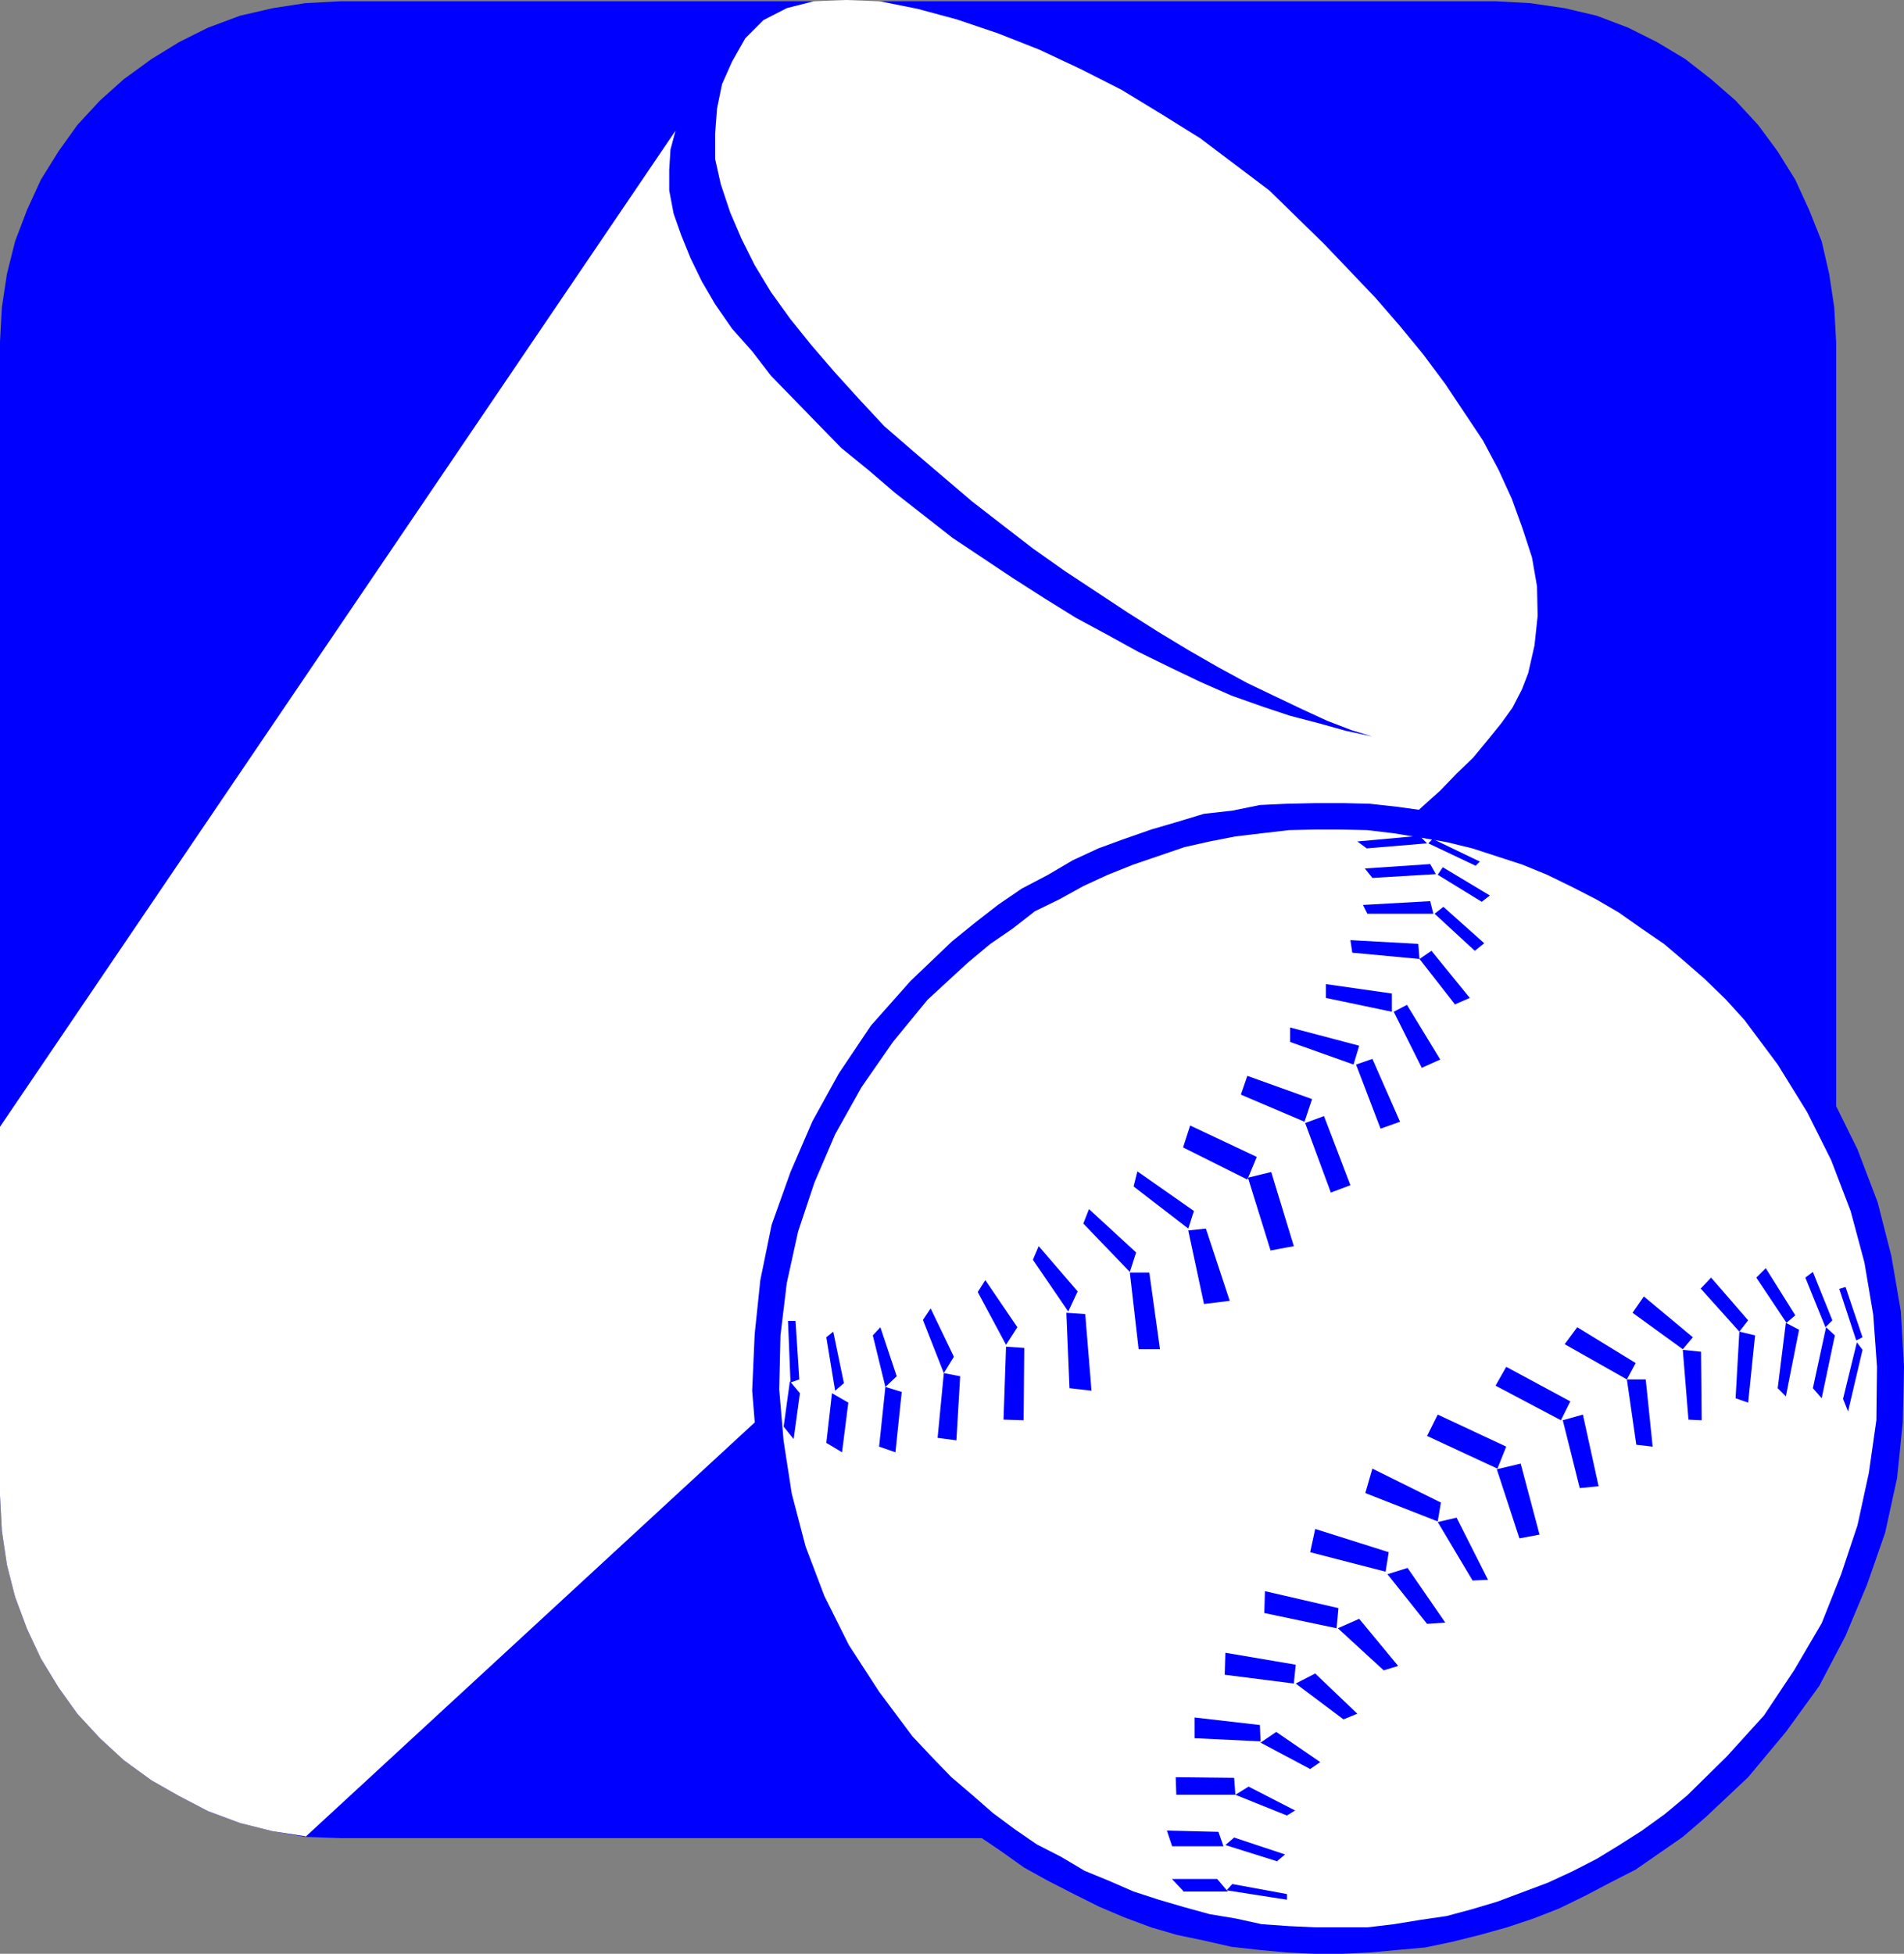
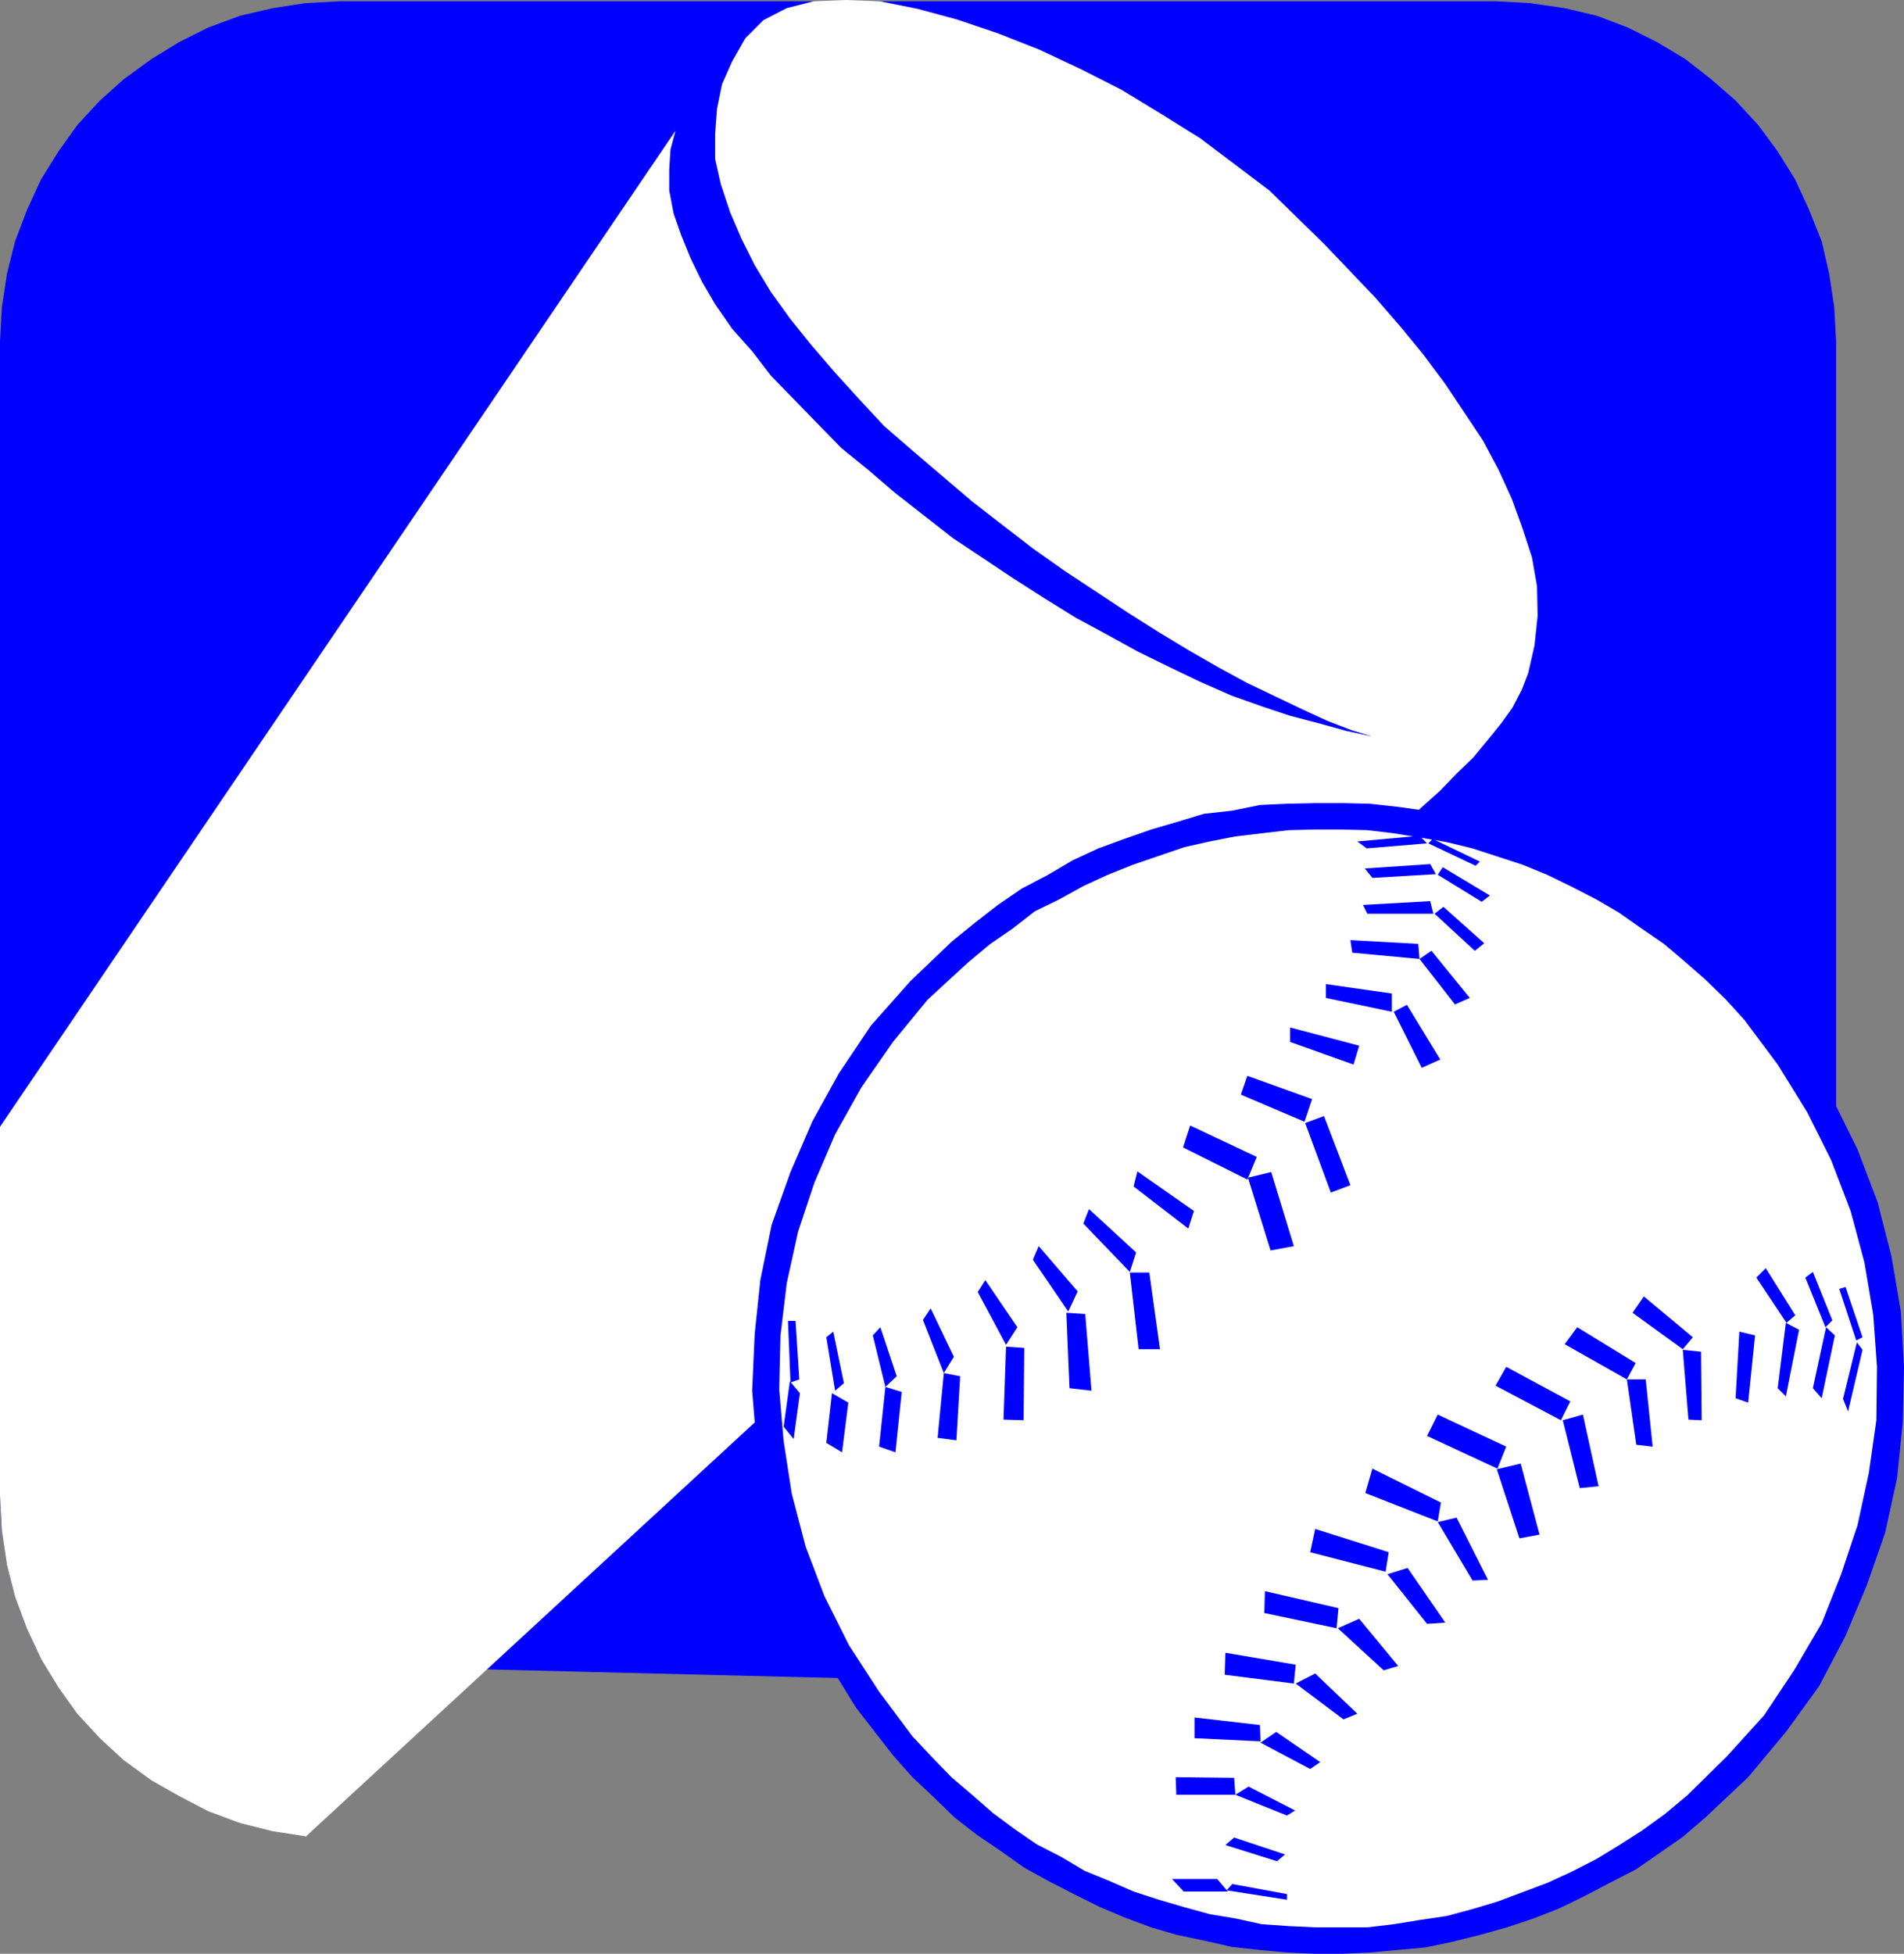
<svg xmlns="http://www.w3.org/2000/svg" xmlns:ns1="http://sodipodi.sourceforge.net/DTD/sodipodi-0.dtd" xmlns:ns2="http://www.inkscape.org/namespaces/inkscape" version="1.0" width="129.553mm" height="132.906mm" id="svg68" ns1:docname="Equipment 02.wmf">
  <rect width="100%" height="100%" fill="#808080" stroke="none" />
  <ns1:namedview id="namedview68" pagecolor="#ffffff" bordercolor="#000000" borderopacity="0.25" ns2:showpageshadow="2" ns2:pageopacity="0.0" ns2:pagecheckerboard="0" ns2:deskcolor="#d1d1d1" ns2:document-units="mm" />
  <defs id="defs1">
    <pattern id="WMFhbasepattern" patternUnits="userSpaceOnUse" width="6" height="6" x="0" y="0" />
  </defs>
-   <path style="fill:#0000ff;fill-opacity:1;fill-rule:evenodd;stroke:none" d="M 87.587,0.323 H 384.608 l 8.888,0.485 8.888,1.293 8.242,1.939 8.08,3.07 7.434,3.716 7.272,4.362 6.626,5.17 6.302,5.493 5.818,6.301 5.01,6.786 4.525,7.271 3.555,7.755 3.232,8.078 1.939,8.402 1.293,8.563 0.485,8.886 V 384.536 l -0.485,9.048 -1.293,8.725 -1.939,8.24 -3.232,8.24 -3.555,7.594 -4.525,7.432 -5.01,6.786 -5.818,6.301 -6.302,5.655 -6.626,5.17 -7.272,4.039 -7.434,3.878 -8.08,3.07 -8.242,2.1 -8.888,1.454 -8.888,0.323 H 87.587 l -9.05,-0.323 -8.403,-1.454 -8.403,-2.1 -8.242,-3.07 -7.434,-3.878 -7.11,-4.039 -7.11,-5.17 -6.141,-5.655 -5.818,-6.301 -4.848,-6.786 L 10.504,426.383 6.949,418.789 3.878,410.549 1.778,402.309 0.485,393.584 0,384.536 V 87.894 l 0.485,-8.886 1.293,-8.563 2.101,-8.402 3.07,-8.078 3.555,-7.755 4.525,-7.271 4.848,-6.786 5.818,-6.301 6.141,-5.493 7.11,-5.17 7.11,-4.362 7.434,-3.716 8.242,-3.07 8.403,-1.939 8.403,-1.293 9.05,-0.485 z" id="path1" />
+   <path style="fill:#0000ff;fill-opacity:1;fill-rule:evenodd;stroke:none" d="M 87.587,0.323 H 384.608 l 8.888,0.485 8.888,1.293 8.242,1.939 8.08,3.07 7.434,3.716 7.272,4.362 6.626,5.17 6.302,5.493 5.818,6.301 5.01,6.786 4.525,7.271 3.555,7.755 3.232,8.078 1.939,8.402 1.293,8.563 0.485,8.886 V 384.536 l -0.485,9.048 -1.293,8.725 -1.939,8.24 -3.232,8.24 -3.555,7.594 -4.525,7.432 -5.01,6.786 -5.818,6.301 -6.302,5.655 -6.626,5.17 -7.272,4.039 -7.434,3.878 -8.08,3.07 -8.242,2.1 -8.888,1.454 -8.888,0.323 l -9.05,-0.323 -8.403,-1.454 -8.403,-2.1 -8.242,-3.07 -7.434,-3.878 -7.11,-4.039 -7.11,-5.17 -6.141,-5.655 -5.818,-6.301 -4.848,-6.786 L 10.504,426.383 6.949,418.789 3.878,410.549 1.778,402.309 0.485,393.584 0,384.536 V 87.894 l 0.485,-8.886 1.293,-8.563 2.101,-8.402 3.07,-8.078 3.555,-7.755 4.525,-7.271 4.848,-6.786 5.818,-6.301 6.141,-5.493 7.11,-5.17 7.11,-4.362 7.434,-3.716 8.242,-3.07 8.403,-1.939 8.403,-1.293 9.05,-0.485 z" id="path1" />
  <path style="fill:#ffffff;fill-opacity:1;fill-rule:evenodd;stroke:none" d="m 78.538,472.107 -8.403,-1.293 -8.403,-2.1 -8.242,-3.07 -7.434,-3.878 -7.11,-4.039 -7.11,-5.17 -6.141,-5.655 -5.818,-6.301 -4.848,-6.786 L 10.504,426.383 6.949,418.789 3.878,410.549 1.778,402.309 0.485,393.584 0,384.536 v -94.842 l 173.72,-256.088 -1.293,4.847 -0.323,5.17 v 5.332 l 1.131,5.978 1.939,5.493 2.424,5.978 2.909,5.978 3.394,5.817 4.363,6.301 5.171,5.817 4.848,6.301 5.818,5.978 5.818,5.978 6.464,6.624 6.949,5.655 6.787,5.817 7.434,5.817 7.434,5.817 7.757,5.17 7.757,5.17 8.08,5.17 8.08,5.009 8.08,4.362 7.918,4.362 8.242,4.039 7.757,3.716 8.08,3.555 7.757,2.747 7.272,2.424 7.434,1.939 6.949,1.939 6.787,1.454 -5.333,-1.616 -6.302,-2.424 -6.302,-2.908 -6.787,-3.231 -7.434,-3.555 -7.434,-4.039 -7.595,-4.362 -7.757,-4.686 -7.918,-5.009 -8.08,-5.332 -8.08,-5.332 -8.242,-5.817 -7.757,-5.978 -7.918,-6.14 -7.595,-6.463 -7.757,-6.624 -7.272,-6.301 -6.464,-6.947 -6.302,-6.948 -5.979,-6.948 -5.333,-6.624 -5.01,-6.948 -4.202,-6.948 -3.394,-6.786 -2.909,-6.786 -2.424,-7.271 -1.454,-6.463 v -6.463 l 0.485,-6.463 1.293,-6.301 2.586,-5.817 3.394,-5.978 4.686,-4.686 5.979,-3.07 6.949,-1.777 L 217.513,0 l 8.726,0.323 9.696,1.939 10.181,2.747 10.504,3.555 10.666,4.201 10.666,5.009 10.504,5.332 10.342,6.301 9.858,6.14 9.211,6.948 8.565,6.463 7.272,7.109 6.787,6.624 6.787,7.109 6.464,6.786 6.302,7.271 5.979,7.271 5.656,7.594 4.848,7.271 4.848,7.271 4.04,7.594 3.394,7.432 2.747,7.594 2.424,7.432 1.293,7.432 0.162,7.594 -0.808,7.594 -1.616,7.109 -1.616,4.201 -2.424,4.686 -2.909,4.039 -3.394,4.201 -3.878,4.686 -4.202,4.039 -4.202,4.362 -4.686,4.201 -287.163,264.813 v 0 z" id="path2" />
  <path style="fill:#0000ff;fill-opacity:1;fill-rule:evenodd;stroke:none" d="m 244.824,242.032 5.979,-4.847 5.818,-4.524 6.141,-4.201 6.787,-3.555 6.302,-3.716 6.626,-3.07 6.626,-2.424 6.949,-2.424 6.626,-1.939 6.949,-2.1 7.272,-0.808 7.11,-1.454 6.949,-0.323 7.272,-0.162 h 7.272 l 6.787,0.162 7.272,0.808 6.949,0.969 6.949,1.293 7.11,1.777 6.787,1.939 6.949,2.424 6.464,2.424 6.787,3.231 6.302,3.393 6.302,3.878 5.979,3.878 6.141,4.524 5.818,4.847 5.656,4.847 5.01,5.332 5.171,5.817 9.211,11.795 8.08,12.602 6.464,13.087 5.171,13.572 3.555,13.895 2.424,14.218 0.808,14.218 -0.323,14.38 -1.454,14.218 -3.07,14.057 -4.686,13.41 -5.494,13.087 -6.787,12.926 -8.565,11.795 -9.696,11.633 -10.989,10.34 -5.818,5.009 -5.818,4.039 -6.302,4.362 -6.626,3.393 -6.464,3.393 -6.626,3.231 -6.626,2.585 -6.787,2.262 -6.949,1.939 -7.11,1.777 -6.949,1.454 -7.272,0.646 -6.949,0.646 -7.272,0.323 h -6.787 l -7.272,-0.323 -6.949,-0.646 -7.272,-0.808 -7.11,-1.616 -6.949,-1.454 -6.626,-1.939 -6.949,-2.585 -6.464,-2.747 -6.464,-3.231 -6.626,-3.393 -6.141,-3.393 -6.141,-4.362 -5.979,-4.039 -5.818,-4.524 -5.656,-5.493 -5.171,-4.847 -5.01,-5.655 -9.534,-12.279 -7.757,-12.602 -6.626,-13.41 -5.01,-13.41 -3.717,-14.057 -2.424,-14.057 -1.131,-13.895 0.646,-14.541 1.454,-13.895 2.909,-14.218 4.848,-13.572 5.656,-13.087 6.787,-12.279 8.242,-12.279 10.181,-11.471 z" id="path3" />
  <path style="fill:#ffffff;fill-opacity:1;fill-rule:evenodd;stroke:none" d="m 248.864,247.525 5.818,-4.847 5.656,-3.878 5.818,-4.524 6.302,-3.07 6.141,-3.393 6.302,-2.908 6.464,-2.585 6.626,-2.262 6.626,-2.262 6.464,-1.454 6.626,-1.293 6.787,-0.808 6.949,-0.808 6.787,-0.162 h 6.464 l 6.949,0.162 6.787,0.808 6.949,1.131 6.626,1.131 6.626,1.616 6.464,2.1 6.464,2.1 6.302,2.585 6.302,3.07 6.302,3.231 5.818,3.393 5.979,4.201 5.656,3.878 5.333,4.524 5.171,4.524 5.333,5.17 4.848,5.332 8.565,11.471 7.595,12.279 6.141,12.279 5.01,13.087 3.555,13.249 2.262,13.41 0.97,13.41 -0.162,13.733 -1.939,13.572 -2.909,13.41 -4.202,12.602 -5.01,12.602 -7.11,12.118 -7.757,11.633 -9.534,10.502 -10.181,10.017 -5.818,4.847 -5.818,4.201 -5.818,3.716 -5.818,3.555 -6.302,3.231 -6.302,2.908 -6.464,2.424 -6.464,2.424 -6.464,1.939 -6.626,1.777 -6.626,0.969 -6.949,1.131 -6.787,0.808 h -6.949 -6.464 l -6.787,-0.323 -6.949,-0.485 -6.626,-1.454 -6.787,-1.131 -6.464,-1.777 -6.626,-1.939 -6.464,-2.1 -6.302,-2.747 -6.302,-2.585 -5.979,-3.555 -6.302,-3.231 -5.656,-3.878 -5.656,-4.201 -5.171,-4.524 -5.494,-4.686 -5.01,-5.17 -5.01,-5.332 -8.565,-11.471 -7.757,-11.956 -6.302,-12.602 -4.848,-12.764 -3.555,-13.572 -2.101,-13.572 -1.131,-13.249 0.323,-13.895 1.616,-13.41 2.909,-13.249 4.202,-12.602 5.333,-12.441 6.787,-12.118 8.08,-11.633 8.888,-10.825 10.342,-9.533 z" id="path4" />
  <path style="fill:#0000ff;fill-opacity:1;fill-rule:evenodd;stroke:none" d="m 379.436,222.643 1.131,-1.131 -12.12,-5.817 -1.131,1.131 12.282,5.817 v 0 z" id="path5" />
  <path style="fill:#0000ff;fill-opacity:1;fill-rule:evenodd;stroke:none" d="m 381.052,231.853 2.101,-1.616 -12.12,-7.271 -1.293,1.939 z" id="path6" />
-   <path style="fill:#0000ff;fill-opacity:1;fill-rule:evenodd;stroke:none" d="m 309.625,335.258 6.626,-0.808 -6.141,-18.581 -4.525,0.485 z" id="path7" />
  <path style="fill:#0000ff;fill-opacity:1;fill-rule:evenodd;stroke:none" d="m 292.819,346.891 h 5.494 l -2.747,-19.712 h -5.01 l 2.262,19.712 z" id="path8" />
  <path style="fill:#0000ff;fill-opacity:1;fill-rule:evenodd;stroke:none" d="m 365.7,274.507 4.686,-2.1 -8.565,-14.057 -3.394,1.777 7.272,14.541 v 0 z" id="path9" />
-   <path style="fill:#0000ff;fill-opacity:1;fill-rule:evenodd;stroke:none" d="m 355.035,290.18 5.01,-1.777 -7.11,-16.157 -4.202,1.454 z" id="path10" />
  <path style="fill:#0000ff;fill-opacity:1;fill-rule:evenodd;stroke:none" d="m 241.107,369.672 4.848,0.646 0.97,-16.48 -4.202,-0.808 -1.616,16.803 v 0 z" id="path11" />
  <path style="fill:#0000ff;fill-opacity:1;fill-rule:evenodd;stroke:none" d="m 226.078,371.934 4.202,1.454 1.616,-15.511 -4.202,-1.293 z" id="path12" />
  <path style="fill:#0000ff;fill-opacity:1;fill-rule:evenodd;stroke:none" d="m 379.275,244.455 2.424,-1.939 -10.504,-9.371 -2.262,1.777 z" id="path13" />
  <path style="fill:#0000ff;fill-opacity:1;fill-rule:evenodd;stroke:none" d="m 374.265,258.189 3.717,-1.616 -9.858,-12.118 -3.07,2.1 9.211,11.795 v 0 z" id="path14" />
  <path style="fill:#0000ff;fill-opacity:1;fill-rule:evenodd;stroke:none" d="m 275.043,356.908 5.656,0.646 -1.616,-19.712 -4.848,-0.323 0.808,19.388 z" id="path15" />
  <path style="fill:#0000ff;fill-opacity:1;fill-rule:evenodd;stroke:none" d="m 258.075,364.986 5.171,0.162 0.162,-18.581 -4.686,-0.323 -0.646,18.742 z" id="path16" />
  <path style="fill:#0000ff;fill-opacity:1;fill-rule:evenodd;stroke:none" d="m 342.107,306.66 5.171,-1.939 -6.787,-17.773 -4.848,1.777 6.626,17.934 v 0 z" id="path17" />
  <path style="fill:#0000ff;fill-opacity:1;fill-rule:evenodd;stroke:none" d="m 326.593,321.524 6.141,-1.131 -5.818,-19.065 -5.979,1.454 5.818,18.742 v 0 z" id="path18" />
  <path style="fill:#0000ff;fill-opacity:1;fill-rule:evenodd;stroke:none" d="m 212.504,370.965 4.04,2.424 1.616,-12.764 -4.202,-2.424 z" id="path19" />
  <path style="fill:#0000ff;fill-opacity:1;fill-rule:evenodd;stroke:none" d="m 201.515,366.764 2.586,3.231 1.616,-11.795 -2.586,-3.07 -1.616,11.795 v 0 z" id="path20" />
  <path style="fill:#0000ff;fill-opacity:1;fill-rule:evenodd;stroke:none" d="m 351.48,218.119 -2.424,-1.777 15.998,-1.454 1.939,1.939 -15.514,1.293 z" id="path21" />
  <path style="fill:#0000ff;fill-opacity:1;fill-rule:evenodd;stroke:none" d="m 352.934,225.713 -1.939,-2.424 16.806,-1.131 1.454,2.585 -16.322,0.969 z" id="path22" />
  <path style="fill:#0000ff;fill-opacity:1;fill-rule:evenodd;stroke:none" d="m 291.526,305.044 0.97,-3.878 14.544,10.179 -1.454,4.524 -14.059,-10.825 z" id="path23" />
  <path style="fill:#0000ff;fill-opacity:1;fill-rule:evenodd;stroke:none" d="m 278.598,314.577 1.454,-3.716 12.12,11.148 -1.616,5.009 z" id="path24" />
  <path style="fill:#0000ff;fill-opacity:1;fill-rule:evenodd;stroke:none" d="m 340.976,256.573 v -3.555 l 16.968,2.424 v 4.686 z" id="path25" />
  <path style="fill:#0000ff;fill-opacity:1;fill-rule:evenodd;stroke:none" d="m 331.764,267.883 v -3.716 l 17.776,4.686 -1.454,4.847 z" id="path26" />
  <path style="fill:#0000ff;fill-opacity:1;fill-rule:evenodd;stroke:none" d="m 237.39,339.297 1.939,-2.908 5.979,12.441 -2.586,4.201 -5.333,-13.572 v 0 z" id="path27" />
  <path style="fill:#0000ff;fill-opacity:1;fill-rule:evenodd;stroke:none" d="m 224.462,343.336 1.939,-2.1 4.202,12.602 -2.909,2.747 z" id="path28" />
  <path style="fill:#0000ff;fill-opacity:1;fill-rule:evenodd;stroke:none" d="m 351.641,234.923 -1.131,-2.262 17.291,-0.969 0.808,3.231 H 351.641 Z" id="path29" />
  <path style="fill:#0000ff;fill-opacity:1;fill-rule:evenodd;stroke:none" d="m 347.763,244.94 -0.485,-3.231 17.453,0.969 0.323,3.878 z" id="path30" />
  <path style="fill:#0000ff;fill-opacity:1;fill-rule:evenodd;stroke:none" d="m 265.67,323.786 1.454,-3.393 10.019,11.633 -2.424,5.17 -9.05,-13.249 v 0 z" id="path31" />
  <path style="fill:#0000ff;fill-opacity:1;fill-rule:evenodd;stroke:none" d="m 251.449,332.188 1.939,-3.07 8.242,12.118 -2.909,4.524 z" id="path32" />
  <path style="fill:#0000ff;fill-opacity:1;fill-rule:evenodd;stroke:none" d="m 319.16,281.293 1.616,-4.686 16.645,5.978 -1.939,5.817 -16.322,-6.948 v 0 z" id="path33" />
  <path style="fill:#0000ff;fill-opacity:1;fill-rule:evenodd;stroke:none" d="m 304.292,294.865 1.778,-5.493 17.13,8.078 -2.424,5.817 -16.483,-8.24 v 0 z" id="path34" />
  <path style="fill:#0000ff;fill-opacity:1;fill-rule:evenodd;stroke:none" d="m 212.504,343.821 1.778,-1.454 2.747,13.249 -2.262,1.939 z" id="path35" />
  <path style="fill:#0000ff;fill-opacity:1;fill-rule:evenodd;stroke:none" d="m 202.485,339.62 h 2.101 l 0.97,15.026 -2.262,0.808 -0.646,-15.834 v 0 z" id="path36" />
  <path style="fill:#0000ff;fill-opacity:1;fill-rule:evenodd;stroke:none" d="m 473.003,331.38 1.616,-0.485 4.363,12.926 -1.616,0.808 z" id="path37" />
  <path style="fill:#0000ff;fill-opacity:1;fill-rule:evenodd;stroke:none" d="m 464.276,328.472 1.939,-1.454 5.01,12.441 -1.778,1.777 z" id="path38" />
  <path style="fill:#0000ff;fill-opacity:1;fill-rule:evenodd;stroke:none" d="m 351.156,383.729 1.778,-6.14 17.614,8.725 -0.808,4.847 -18.584,-7.271 v 0 z" id="path39" />
  <path style="fill:#0000ff;fill-opacity:1;fill-rule:evenodd;stroke:none" d="m 336.936,399.078 1.293,-5.978 18.907,5.978 -0.808,5.009 -19.392,-5.009 z" id="path40" />
  <path style="fill:#0000ff;fill-opacity:1;fill-rule:evenodd;stroke:none" d="m 419.836,337.52 2.909,-4.201 12.605,10.502 -2.586,3.07 z" id="path41" />
  <path style="fill:#0000ff;fill-opacity:1;fill-rule:evenodd;stroke:none" d="m 402.384,345.598 3.232,-4.362 15.029,9.209 -2.262,4.201 -15.998,-9.048 z" id="path42" />
  <path style="fill:#0000ff;fill-opacity:1;fill-rule:evenodd;stroke:none" d="m 307.201,446.902 v -5.332 l 16.806,1.939 0.162,4.201 z" id="path43" />
  <path style="fill:#0000ff;fill-opacity:1;fill-rule:evenodd;stroke:none" d="m 302.515,461.444 -0.162,-4.524 15.029,0.162 0.323,4.362 h -15.029 v 0 z" id="path44" />
  <path style="fill:#0000ff;fill-opacity:1;fill-rule:evenodd;stroke:none" d="m 451.671,328.472 2.424,-2.424 7.595,12.118 -2.262,1.939 z" id="path45" />
-   <path style="fill:#0000ff;fill-opacity:1;fill-rule:evenodd;stroke:none" d="m 437.289,331.38 2.747,-2.908 9.534,10.987 -2.262,2.908 -9.858,-10.987 v 0 z" id="path46" />
  <path style="fill:#0000ff;fill-opacity:1;fill-rule:evenodd;stroke:none" d="m 325.139,414.75 0.162,-5.655 18.907,4.362 -0.485,5.17 -18.422,-3.878 v 0 z" id="path47" />
  <path style="fill:#0000ff;fill-opacity:1;fill-rule:evenodd;stroke:none" d="m 314.958,430.584 0.162,-5.655 18.099,3.07 -0.485,4.847 -17.776,-2.262 z" id="path48" />
  <path style="fill:#0000ff;fill-opacity:1;fill-rule:evenodd;stroke:none" d="m 384.608,356.262 2.747,-4.847 16.483,8.886 -2.424,4.847 -16.806,-8.886 z" id="path49" />
  <path style="fill:#0000ff;fill-opacity:1;fill-rule:evenodd;stroke:none" d="m 366.993,369.187 2.747,-5.493 17.614,8.24 -2.262,5.655 z" id="path50" />
-   <path style="fill:#0000ff;fill-opacity:1;fill-rule:evenodd;stroke:none" d="m 301.384,474.531 -1.293,-3.878 13.251,0.323 1.293,3.716 h -13.251 v 0 z" id="path51" />
  <path style="fill:#0000ff;fill-opacity:1;fill-rule:evenodd;stroke:none" d="m 304.292,486.164 -2.909,-3.07 h 11.635 l 2.747,3.231 h -11.474 v 0 z" id="path52" />
  <path style="fill:#0000ff;fill-opacity:1;fill-rule:evenodd;stroke:none" d="m 473.972,359.655 1.293,3.231 3.717,-15.834 -1.454,-1.939 -3.555,14.541 z" id="path53" />
  <path style="fill:#0000ff;fill-opacity:1;fill-rule:evenodd;stroke:none" d="m 466.215,356.908 2.262,2.585 3.394,-16.157 -2.262,-2.1 z" id="path54" />
  <path style="fill:#0000ff;fill-opacity:1;fill-rule:evenodd;stroke:none" d="m 378.79,406.348 3.878,-0.162 -8.08,-15.995 -4.848,1.131 9.05,15.188 v 0 z" id="path55" />
  <path style="fill:#0000ff;fill-opacity:1;fill-rule:evenodd;stroke:none" d="m 366.993,417.497 4.686,-0.323 -9.696,-14.057 -5.171,1.616 z" id="path56" />
  <path style="fill:#0000ff;fill-opacity:1;fill-rule:evenodd;stroke:none" d="m 434.057,364.986 3.555,0.162 -0.162,-17.611 -4.686,-0.485 1.454,17.934 v 0 z" id="path57" />
  <path style="fill:#0000ff;fill-opacity:1;fill-rule:evenodd;stroke:none" d="m 420.806,371.449 4.202,0.485 -1.778,-17.288 h -4.848 z" id="path58" />
  <path style="fill:#0000ff;fill-opacity:1;fill-rule:evenodd;stroke:none" d="m 336.936,454.819 2.586,-1.777 -11.312,-7.755 -4.04,2.747 12.766,6.786 z" id="path59" />
  <path style="fill:#0000ff;fill-opacity:1;fill-rule:evenodd;stroke:none" d="m 330.956,466.775 2.101,-1.293 -11.958,-6.14 -3.394,2.1 z" id="path60" />
  <path style="fill:#0000ff;fill-opacity:1;fill-rule:evenodd;stroke:none" d="m 457.166,356.908 2.101,2.1 3.394,-17.126 -3.394,-1.777 z" id="path61" />
  <path style="fill:#0000ff;fill-opacity:1;fill-rule:evenodd;stroke:none" d="m 446.339,359.493 3.232,1.131 1.778,-17.288 -4.04,-0.969 z" id="path62" />
  <path style="fill:#0000ff;fill-opacity:1;fill-rule:evenodd;stroke:none" d="m 355.843,429.453 3.717,-1.131 -10.019,-12.118 -5.494,2.424 11.797,10.825 z" id="path63" />
  <path style="fill:#0000ff;fill-opacity:1;fill-rule:evenodd;stroke:none" d="m 345.5,442.055 3.555,-1.454 -10.827,-10.34 -5.01,2.585 z" id="path64" />
  <path style="fill:#0000ff;fill-opacity:1;fill-rule:evenodd;stroke:none" d="m 406.262,382.598 4.848,-0.485 -4.04,-18.419 -5.171,1.454 z" id="path65" />
  <path style="fill:#0000ff;fill-opacity:1;fill-rule:evenodd;stroke:none" d="m 390.748,395.523 5.171,-0.969 -4.848,-18.257 -6.141,1.454 z" id="path66" />
  <path style="fill:#0000ff;fill-opacity:1;fill-rule:evenodd;stroke:none" d="m 328.532,478.409 1.939,-1.616 -13.09,-4.362 -2.262,1.939 13.413,4.201 v 0 z" id="path67" />
  <path style="fill:#0000ff;fill-opacity:1;fill-rule:evenodd;stroke:none" d="m 330.956,488.426 v -1.454 l -14.059,-2.585 -1.454,1.616 z" id="path68" />
</svg>